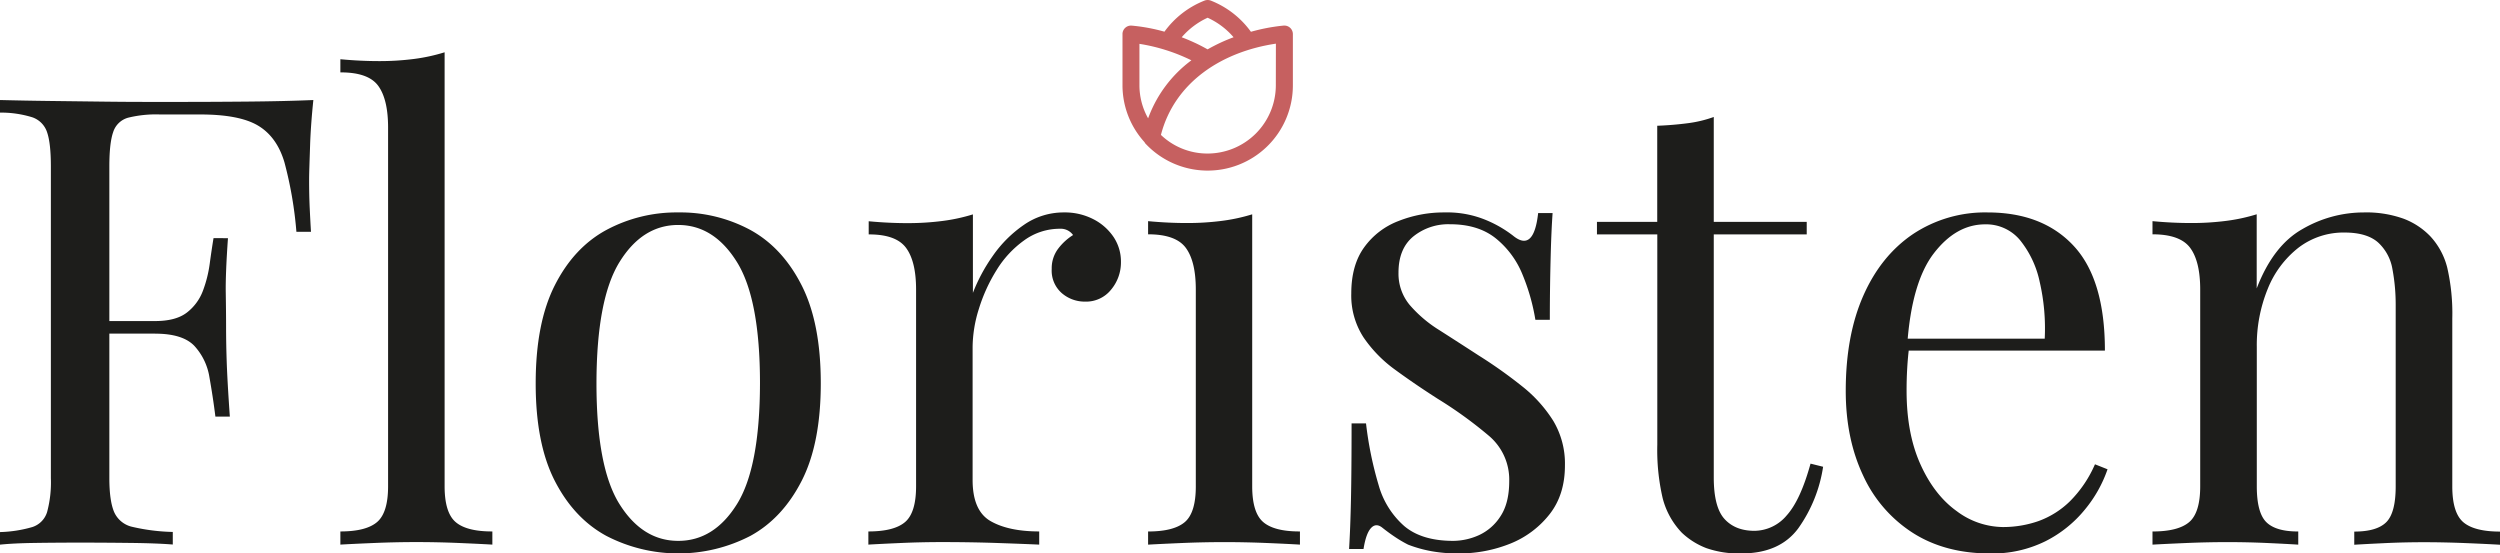
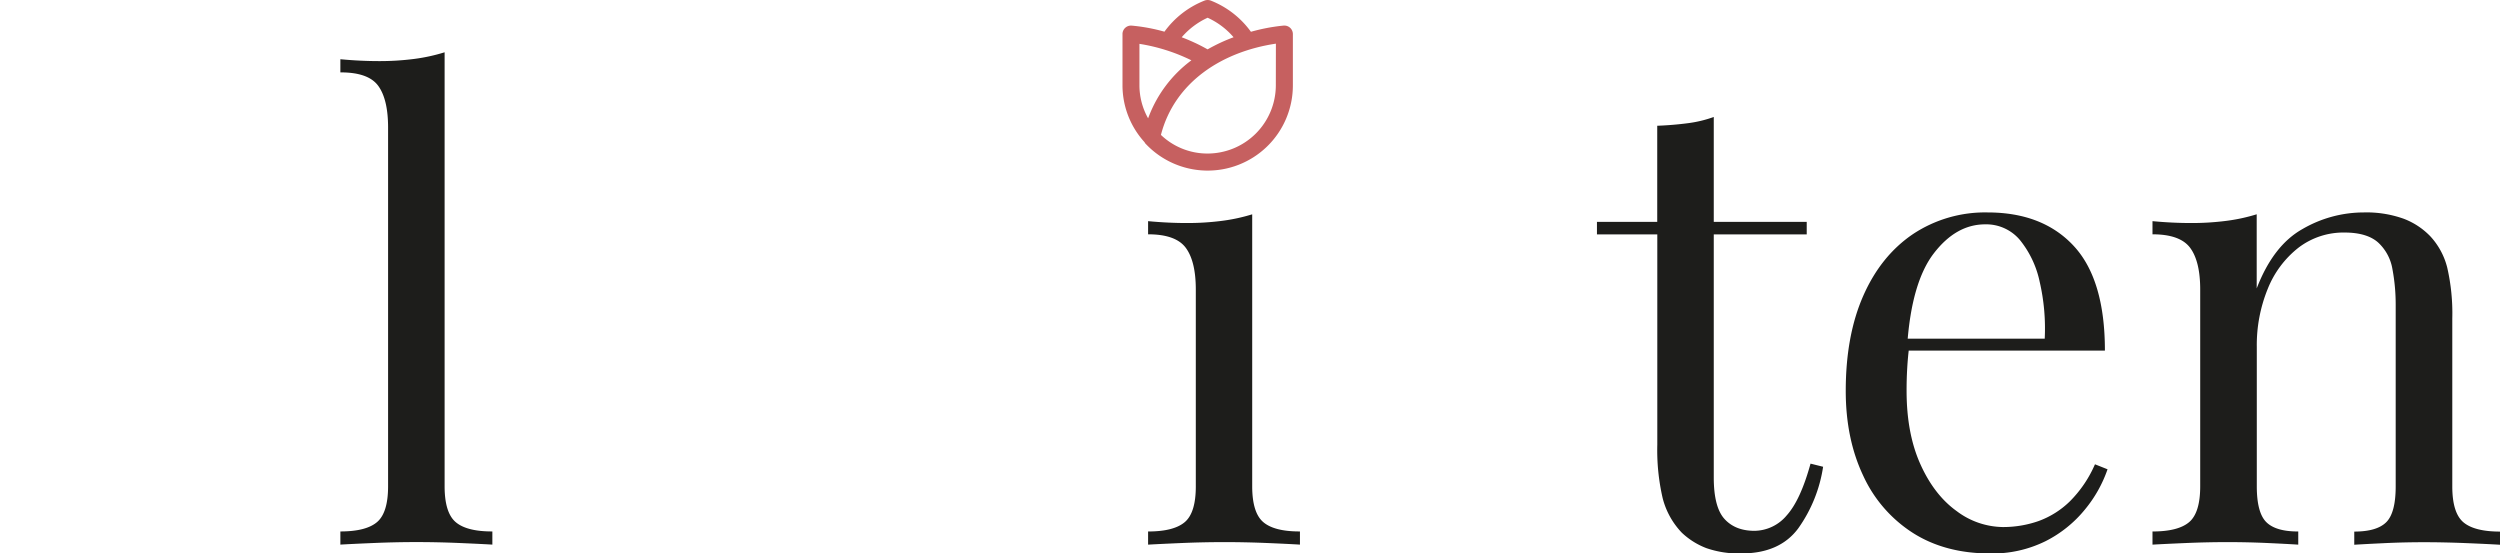
<svg xmlns="http://www.w3.org/2000/svg" id="Lager_1" data-name="Lager 1" viewBox="0 0 759.76 168.19">
  <defs>
    <style>.cls-1{fill:#1d1d1b;}.cls-2{fill:#c66060;}</style>
  </defs>
-   <path class="cls-1" d="M95.23,30.4c-.5,4.83-.86,9.51-1,14s-.29,8-.29,10.39q0,4.59.19,8.59t.38,7.07H90.08a118.67,118.67,0,0,0-3.63-21.09q-2.28-7.74-8-11.17T60.69,34.79h-12a35.19,35.19,0,0,0-9.83,1,6.61,6.61,0,0,0-4.48,4.4c-.77,2.22-1.15,5.69-1.15,10.39v94.67q0,6.87,1.43,10.3a7.88,7.88,0,0,0,5.63,4.58,59.5,59.5,0,0,0,12.22,1.53v3.82c-3.32-.26-7.51-.42-12.6-.48s-10.24-.1-15.46-.1q-7.44,0-13.93.1T0,165.52V161.7a38.7,38.7,0,0,0,9.83-1.53,6.9,6.9,0,0,0,4.49-4.58,34.84,34.84,0,0,0,1.14-10.3V50.62c0-4.7-.38-8.17-1.14-10.39a7.16,7.16,0,0,0-4.49-4.58A32.2,32.2,0,0,0,0,34.22V30.4q7.07.18,14.89.28l15.45.19c5.1.07,9.83.1,14.23.1H55.35q8.77,0,19.94-.1T95.23,30.4ZM65.65,97.57v3.82H27.48V97.57Zm3.63-25.19Q68.51,83.27,68.61,89c.06,3.81.1,7.32.1,10.49s.06,6.68.19,10.5.44,9.35.95,16.61H65.46c-.51-4.08-1.11-8-1.81-11.94a18.27,18.27,0,0,0-4.58-9.54q-3.54-3.72-11.93-3.72V97.57q6.3,0,9.64-2.57a15,15,0,0,0,4.87-6.58,37.36,37.36,0,0,0,2.09-8.31q.58-4.29,1.15-7.73Z" />
  <path class="cls-1" d="M135.12,15.89V147.77q0,8,3.34,10.88t11.17,2.86v4c-2.17-.13-5.44-.29-9.83-.48s-8.82-.29-13.27-.29-8.71.1-13.17.29-7.76.35-9.92.48v-4q7.82,0,11.16-2.86t3.34-10.88v-109q0-8.58-3-12.69T103.44,22V18q6.11.57,11.83.57a81.8,81.8,0,0,0,10.59-.66A54.36,54.36,0,0,0,135.12,15.89Z" />
-   <path class="cls-1" d="M206.12,64.56a44.82,44.82,0,0,1,21.94,5.34q9.74,5.35,15.56,16.8t5.82,29.77q0,18.32-5.82,29.68t-15.56,16.7a47.58,47.58,0,0,1-43.8,0q-9.82-5.34-15.65-16.7t-5.81-29.68q0-18.31,5.81-29.77t15.65-16.8A45.06,45.06,0,0,1,206.12,64.56Zm0,3.81q-10.89,0-17.85,11.27t-7,36.83q0,25.58,7,36.74t17.85,11.16q10.88,0,17.84-11.16t7-36.74q0-25.57-7-36.83T206.12,68.37Z" />
-   <path class="cls-1" d="M323.3,64.56a18.88,18.88,0,0,1,9.06,2.1,16.36,16.36,0,0,1,6.11,5.44,13.43,13.43,0,0,1,2.19,7.54,12.87,12.87,0,0,1-3,8.39,9.71,9.71,0,0,1-7.92,3.63,10.61,10.61,0,0,1-7.06-2.58,9.08,9.08,0,0,1-3.06-7.35,9.84,9.84,0,0,1,2-6.2,16.94,16.94,0,0,1,4.49-4.1,4.58,4.58,0,0,0-4-1.91,18.35,18.35,0,0,0-10.87,3.53,31,31,0,0,0-8.4,9.07,50.09,50.09,0,0,0-5.35,11.73,39.56,39.56,0,0,0-1.91,11.55v40.46q0,9.36,5.45,12.5t14.79,3.15v4q-4.39-.2-12.41-.48t-17-.29q-6.48,0-12.88.29c-4.26.19-7.48.35-9.63.48v-4q7.82,0,11.16-2.86t3.34-10.88V88q0-8.58-3.06-12.69T264,71.24v-4q6.09.57,11.83.57a81.92,81.92,0,0,0,10.59-.66,54,54,0,0,0,9.25-2V89a52.13,52.13,0,0,1,6-11.17,37,37,0,0,1,9.44-9.45A21.08,21.08,0,0,1,323.3,64.56Z" />
  <path class="cls-1" d="M380.55,65.13v82.64q0,8,3.34,10.88t11.17,2.86v4q-3.26-.2-9.83-.48T372,164.75q-6.49,0-13.17.29t-9.92.48v-4q7.81,0,11.16-2.86t3.34-10.88V88q0-8.58-3.05-12.69t-11.45-4.1v-4q6.11.57,11.83.57a81.8,81.8,0,0,0,10.59-.66A54.36,54.36,0,0,0,380.55,65.13Z" />
-   <path class="cls-1" d="M439,64.56a30.8,30.8,0,0,1,13,2.48,35.88,35.88,0,0,1,7.82,4.58q6.3,5.16,7.63-6.87h4.39c-.25,3.56-.44,7.8-.57,12.69S471,88.93,471,97.19h-4.39a61.8,61.8,0,0,0-3.91-13.74,27.17,27.17,0,0,0-8.11-11q-5.36-4.31-13.94-4.3a16.9,16.9,0,0,0-11.16,3.73q-4.49,3.72-4.48,11a14.82,14.82,0,0,0,3.43,9.83,38.75,38.75,0,0,0,9,7.63q5.54,3.54,12,7.73a142.37,142.37,0,0,1,13.17,9.35,41.58,41.58,0,0,1,9.45,10.5,25.35,25.35,0,0,1,3.53,13.55q0,8.79-4.58,14.7a28.72,28.72,0,0,1-11.93,9A41.72,41.72,0,0,1,443,168.19a44.44,44.44,0,0,1-7.92-.67,39,39,0,0,1-7.15-2,36.92,36.92,0,0,1-3.91-2.29c-1.34-.89-2.65-1.85-3.92-2.86s-2.41-1-3.43.09-1.79,3.21-2.29,6.39h-4.39q.38-6.1.57-14.88t.19-23.29h4.39a109.24,109.24,0,0,0,3.82,18.71,25.77,25.77,0,0,0,7.82,12.5q5.34,4.49,14.89,4.48a19.22,19.22,0,0,0,7.73-1.71,15.36,15.36,0,0,0,6.58-5.73q2.67-4,2.68-10.69a17.42,17.42,0,0,0-6.11-13.74A126.91,126.91,0,0,0,437,121.24q-6.87-4.39-12.88-8.78a39.72,39.72,0,0,1-9.73-9.92,23.31,23.31,0,0,1-3.73-13.36q0-8.59,3.91-14a22.85,22.85,0,0,1,10.41-8A37.34,37.34,0,0,1,439,64.56Z" />
  <path class="cls-1" d="M520.82,35.55V67.42h28.25v3.82H520.82V145.1q0,9,3.24,12.59t9,3.63a12.93,12.93,0,0,0,9.92-4.68q4.2-4.66,7.25-15.74l3.82.95a43.39,43.39,0,0,1-7.54,18.7q-5.64,7.63-17.27,7.64a30,30,0,0,1-10.69-1.62,22.54,22.54,0,0,1-7.44-4.68,23.63,23.63,0,0,1-5.82-10.5,64.79,64.79,0,0,1-1.63-16.22V71.24H485.32V67.42h18.32V38.22c3.18-.12,6.24-.38,9.17-.76A37,37,0,0,0,520.82,35.55Z" />
  <path class="cls-1" d="M604,64.56q16.79,0,26.24,10.21t9.45,31.78H572.35l-.19-3.63H621.4a62.93,62.93,0,0,0-1.53-17.27,30,30,0,0,0-6-12.7,13.37,13.37,0,0,0-10.59-4.77q-8.79,0-15.56,8.78t-8.11,27.87l.57.76q-.37,2.86-.57,6.3t-.19,6.87q0,13,4.2,22.33t11,14.22a23.79,23.79,0,0,0,14,4.86,32.52,32.52,0,0,0,10.88-1.81,26.57,26.57,0,0,0,9.54-6,36.27,36.27,0,0,0,7.63-11.26l3.82,1.52a39.28,39.28,0,0,1-6.87,12.22,36.84,36.84,0,0,1-12,9.64,36.34,36.34,0,0,1-16.8,3.72q-13.74,0-23.57-6.3a40.82,40.82,0,0,1-15.07-17.46q-5.26-11.18-5.25-25.67,0-16.8,5.34-28.91t15.08-18.71A39.56,39.56,0,0,1,604,64.56Z" />
  <path class="cls-1" d="M718.35,64.56a33.5,33.5,0,0,1,12.12,1.91,22.08,22.08,0,0,1,8.11,5.34,21.77,21.77,0,0,1,5.15,9.54,62.24,62.24,0,0,1,1.53,15.46v51q0,8,3.34,10.88c2.22,1.9,5.95,2.86,11.16,2.86v4q-3.24-.2-9.92-.48t-13-.29q-6.3,0-12.31.29c-4,.19-7,.35-9.06.48v-4q6.87,0,9.73-2.86t2.86-10.88V92.61a58.38,58.38,0,0,0-1-10.88,14.16,14.16,0,0,0-4.3-8c-2.22-2-5.63-3.06-10.21-3.06a22.49,22.49,0,0,0-14,4.58,30,30,0,0,0-9.36,12.5,45.19,45.19,0,0,0-3.34,17.66v42.37q0,8,2.87,10.88t9.73,2.86v4q-3.06-.2-9.06-.48t-12.32-.29q-6.29,0-13,.29t-9.92.48v-4q7.82,0,11.16-2.86t3.34-10.88V88q0-8.58-3.06-12.69t-11.44-4.1v-4c4.06.38,8,.57,11.82.57a82,82,0,0,0,10.6-.66,54,54,0,0,0,9.25-2V87.65q5-13,13.84-18A37.07,37.07,0,0,1,718.35,64.56Z" />
  <path class="cls-2" d="M348,43.52a25.89,25.89,0,0,0,44.91-17.6V10.37a2.59,2.59,0,0,0-2.58-2.6h-.17a56.6,56.6,0,0,0-10,1.89A27.43,27.43,0,0,0,367.84.13a2.73,2.73,0,0,0-1.65,0,27.48,27.48,0,0,0-12.31,9.5,54.34,54.34,0,0,0-10-1.85,2.59,2.59,0,0,0-2.75,2.42V25.92a25.66,25.66,0,0,0,6.72,17.31A1.87,1.87,0,0,0,348,43.52Zm39.73-17.6A20.76,20.76,0,0,1,367,46.66,20.43,20.43,0,0,1,352.81,41C357,24.85,371.5,15.68,387.75,13.27ZM359.12,11.33A23.07,23.07,0,0,1,367,5.39a22.76,22.76,0,0,1,7.89,5.93A52.94,52.94,0,0,0,367,15l-.26-.14c-1.14-.63-2.27-1.22-3.39-1.75l-.4-.18c-1.29-.6-2.56-1.13-3.81-1.6Zm-12.84,2a55.19,55.19,0,0,1,15.79,5A38.14,38.14,0,0,0,349.13,35.4l-.15.38c0,.06-.05.11-.07.17a20.49,20.49,0,0,1-2.63-10Z" />
</svg>